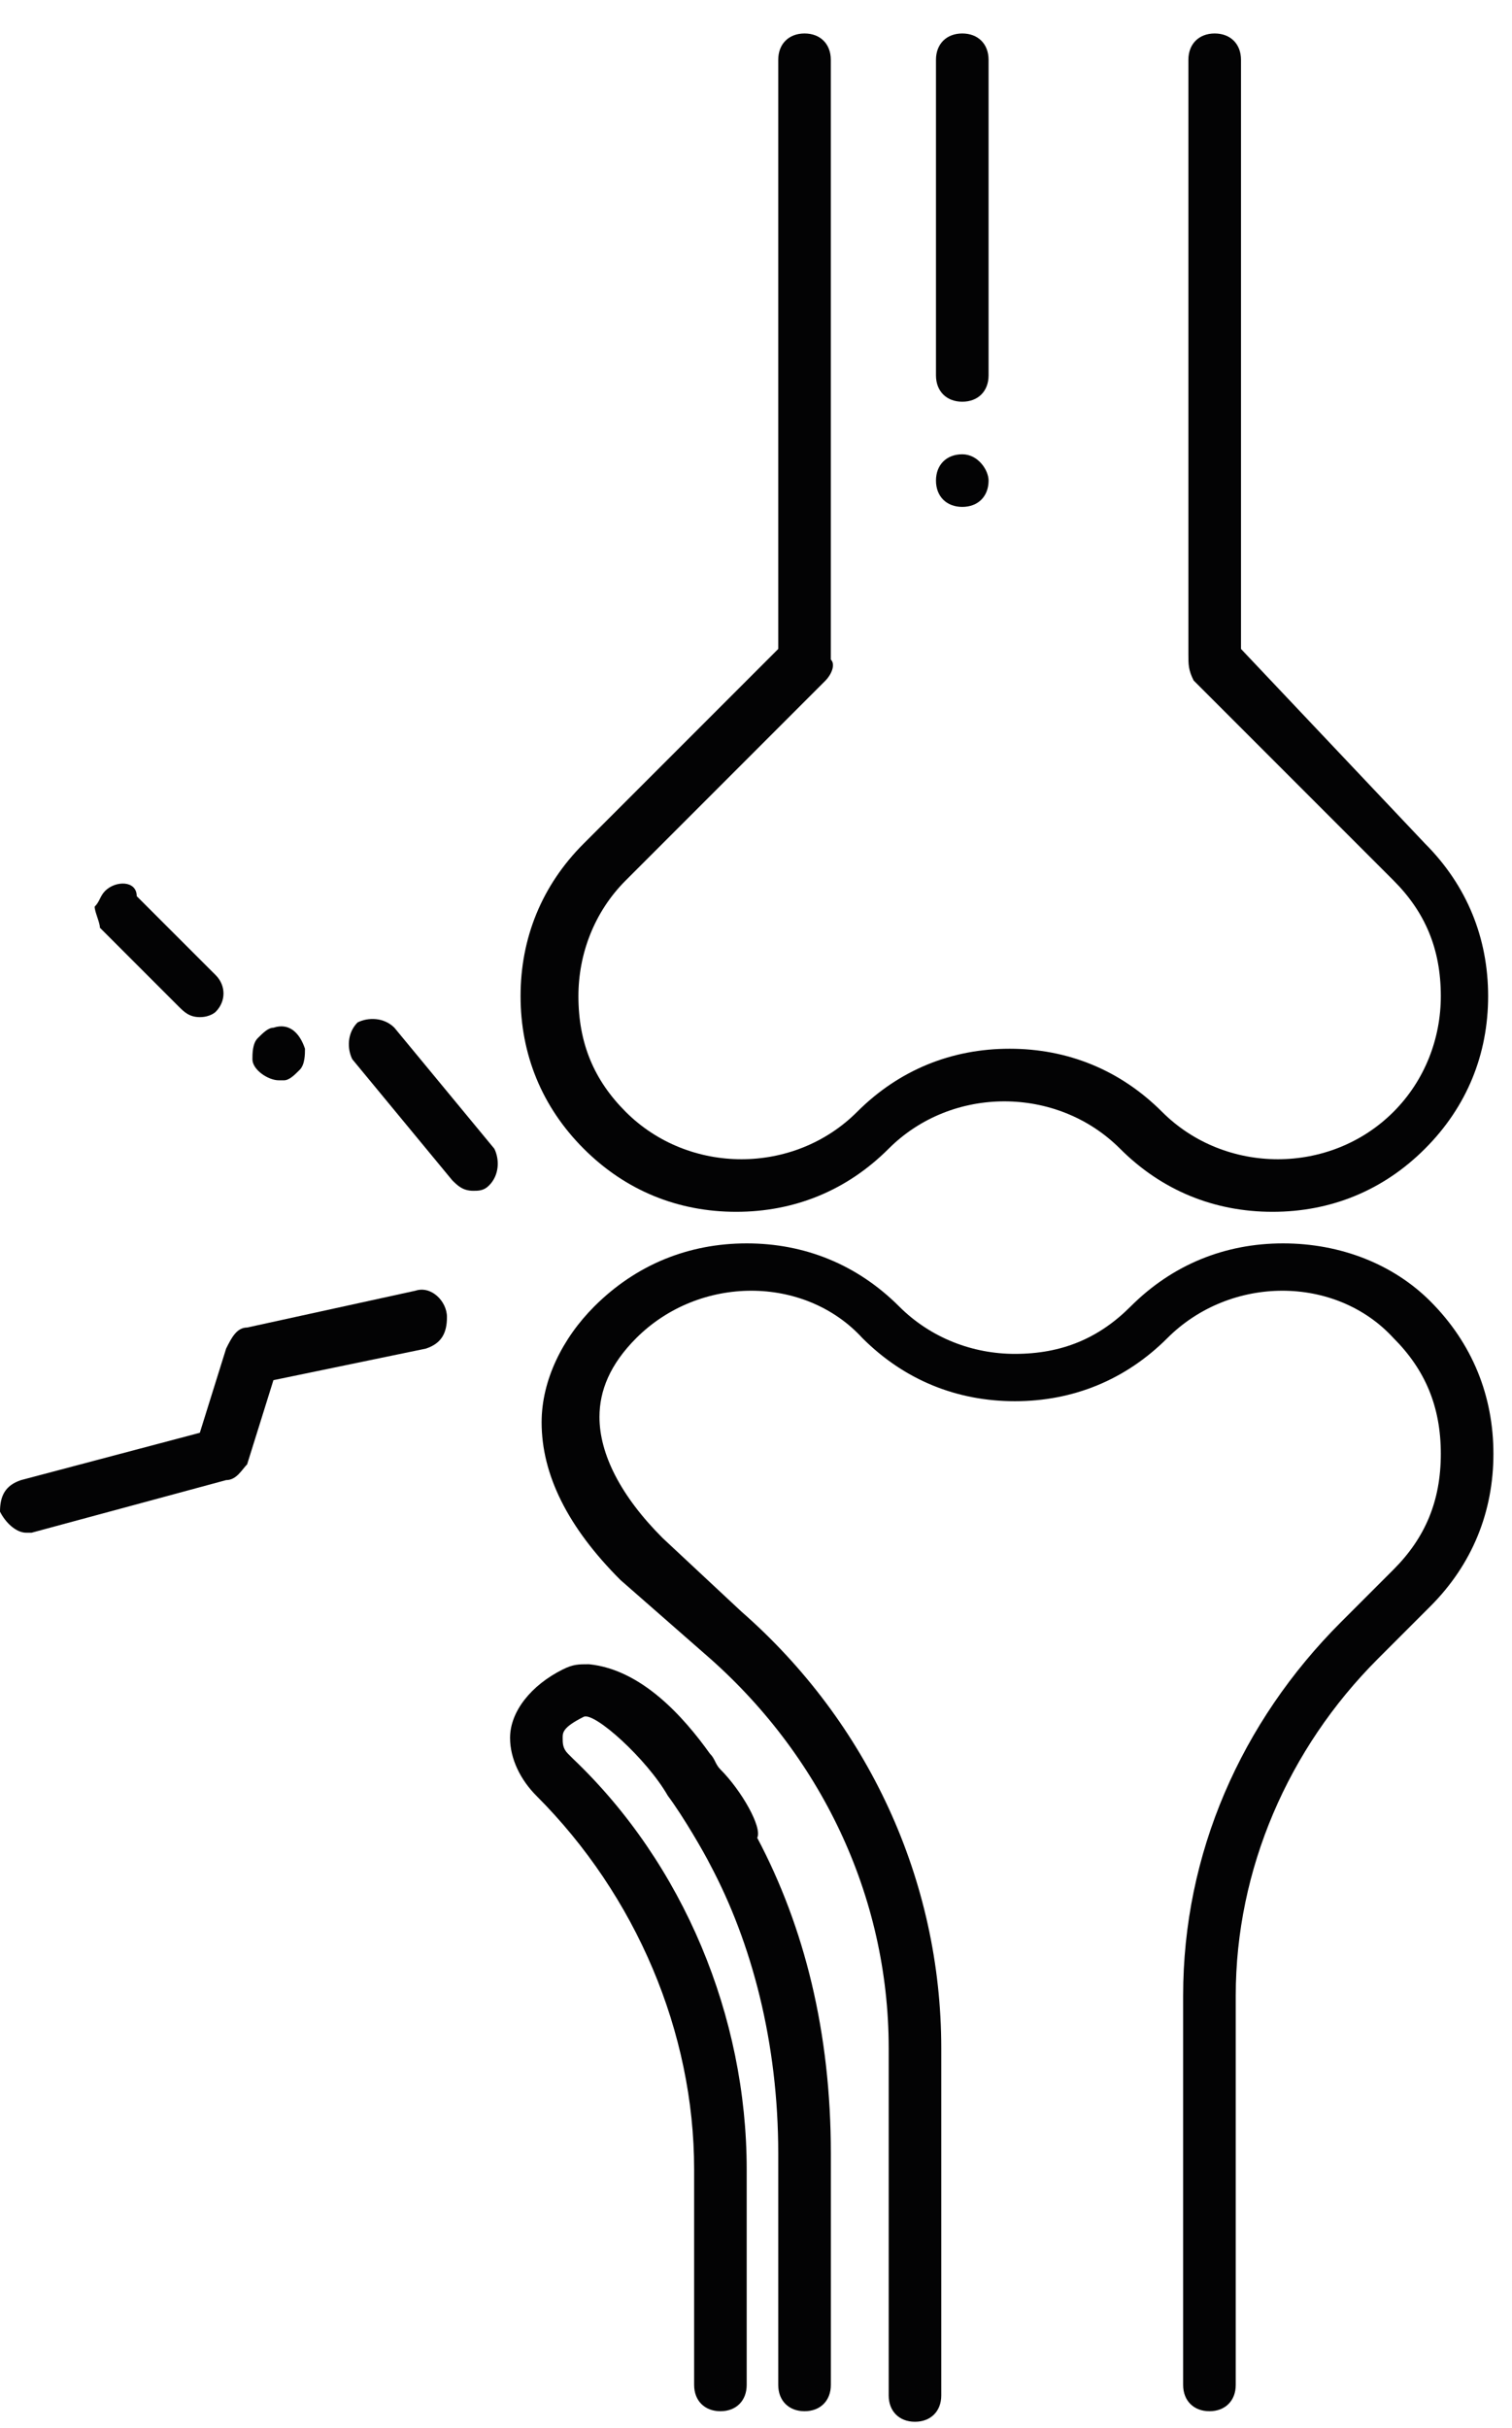
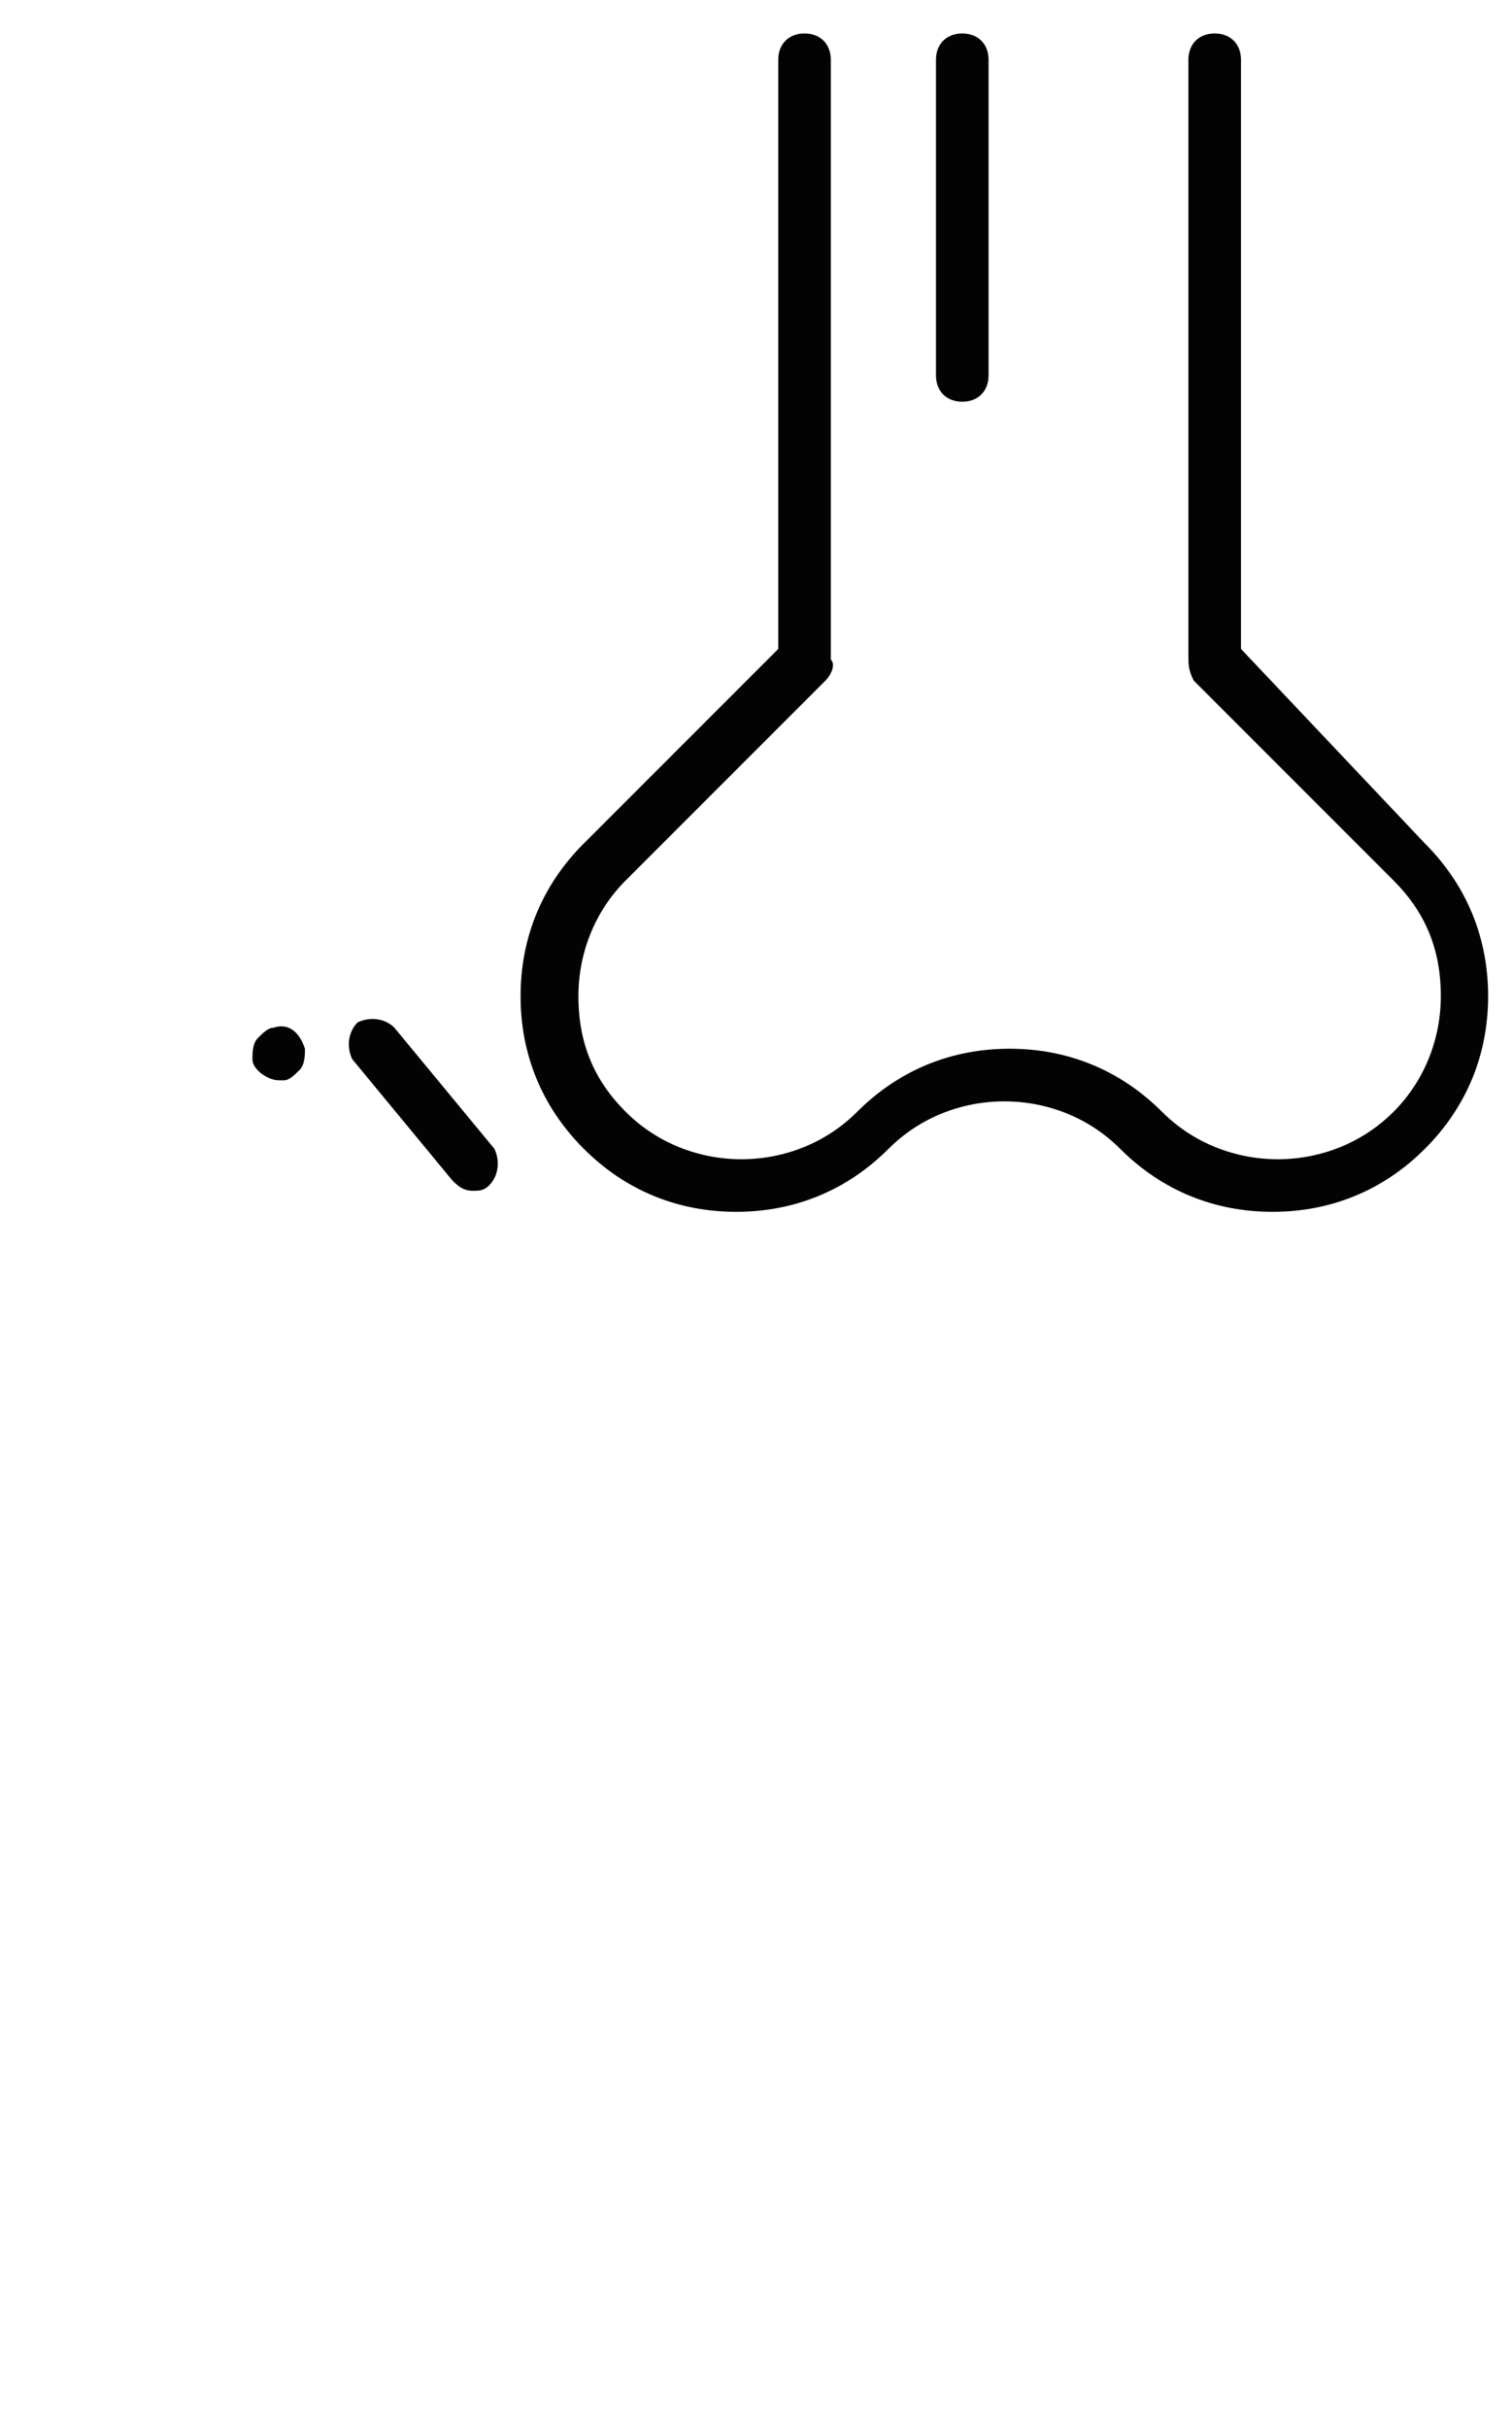
<svg xmlns="http://www.w3.org/2000/svg" width="38" height="61" viewBox="0 0 38 61" fill="none">
  <path d="M31.189 16.303V1.502C31.189 1.105 30.924 0.841 30.528 0.841C30.131 0.841 29.867 1.105 29.867 1.502V16.435C29.867 16.7 29.867 16.832 29.999 17.096L35.021 22.118C35.814 22.911 36.211 23.836 36.211 25.026C36.211 26.083 35.814 27.14 35.021 27.933C34.228 28.726 33.171 29.123 32.114 29.123C31.056 29.123 29.999 28.726 29.206 27.933C28.149 26.876 26.827 26.347 25.374 26.347C23.92 26.347 22.598 26.876 21.541 27.933C20.748 28.726 19.691 29.123 18.634 29.123C17.576 29.123 16.519 28.726 15.726 27.933C14.933 27.14 14.537 26.215 14.537 25.026C14.537 23.968 14.933 22.911 15.726 22.118L20.748 17.096C20.88 16.964 21.012 16.7 20.88 16.568V1.502C20.88 1.105 20.616 0.841 20.22 0.841C19.823 0.841 19.559 1.105 19.559 1.502V16.303L14.669 21.193C13.612 22.25 13.083 23.572 13.083 25.026C13.083 26.479 13.612 27.801 14.669 28.858C15.726 29.916 17.048 30.444 18.502 30.444C19.955 30.444 21.277 29.916 22.334 28.858C23.127 28.065 24.184 27.669 25.241 27.669C26.299 27.669 27.356 28.065 28.149 28.858C29.206 29.916 30.528 30.444 31.982 30.444C33.435 30.444 34.757 29.916 35.814 28.858C36.871 27.801 37.4 26.479 37.4 25.026C37.4 23.572 36.871 22.25 35.814 21.193L31.189 16.303Z" fill="#030304" />
-   <path d="M18.106 44.453C17.974 44.321 17.974 44.188 17.841 44.056C17.18 43.131 16.123 41.942 14.802 41.81C14.537 41.81 14.405 41.81 14.141 41.942C13.348 42.338 12.819 42.999 12.819 43.66C12.819 44.188 13.084 44.717 13.48 45.114C15.991 47.624 17.445 51.061 17.445 54.497V59.915C17.445 60.312 17.709 60.576 18.106 60.576C18.502 60.576 18.766 60.312 18.766 59.915V54.497C18.766 50.664 17.18 46.832 14.405 44.188C14.405 44.188 14.405 44.188 14.273 44.056C14.141 43.924 14.141 43.792 14.141 43.66C14.141 43.528 14.141 43.395 14.669 43.131C14.934 42.999 16.255 44.188 16.784 45.114C17.18 45.642 17.709 46.567 17.841 46.832C18.899 48.814 19.559 51.325 19.559 54.1V59.915C19.559 60.312 19.824 60.576 20.22 60.576C20.617 60.576 20.881 60.312 20.881 59.915V54.1C20.881 51.061 20.22 48.417 19.031 46.171C19.163 45.907 18.634 44.981 18.106 44.453Z" fill="#030304" />
  <path d="M24.845 1.502C24.845 1.105 24.581 0.841 24.184 0.841C23.788 0.841 23.523 1.105 23.523 1.502V9.431C23.523 9.828 23.788 10.092 24.184 10.092C24.581 10.092 24.845 9.828 24.845 9.431V1.502Z" fill="#030304" />
-   <path d="M24.184 11.413C23.788 11.413 23.523 11.677 23.523 12.074C23.523 12.47 23.788 12.735 24.184 12.735C24.581 12.735 24.845 12.47 24.845 12.074C24.845 11.81 24.581 11.413 24.184 11.413Z" fill="#030304" />
-   <path d="M32.246 31.237C30.793 31.237 29.471 31.766 28.414 32.823C27.621 33.616 26.696 34.013 25.506 34.013C24.449 34.013 23.392 33.616 22.599 32.823C21.542 31.766 20.22 31.237 18.767 31.237C17.313 31.237 15.991 31.766 14.934 32.823C14.141 33.616 13.612 34.673 13.612 35.731C13.612 37.052 14.273 38.374 15.595 39.695L17.709 41.546C20.617 44.057 22.335 47.625 22.335 51.457V60.18C22.335 60.576 22.599 60.841 22.995 60.841C23.392 60.841 23.656 60.576 23.656 60.18V51.457C23.656 47.228 21.806 43.264 18.634 40.488L16.652 38.638C15.595 37.581 15.066 36.524 15.066 35.599C15.066 34.938 15.33 34.277 15.991 33.616C17.577 32.03 20.22 32.03 21.674 33.616C22.731 34.673 24.053 35.202 25.506 35.202C26.96 35.202 28.282 34.673 29.339 33.616C30.925 32.03 33.568 32.03 35.022 33.616C35.815 34.409 36.211 35.334 36.211 36.524C36.211 37.713 35.815 38.638 35.022 39.431L33.7 40.753C31.189 43.264 29.735 46.568 29.735 50.136V59.916C29.735 60.312 30 60.576 30.396 60.576C30.793 60.576 31.057 60.312 31.057 59.916V50.136C31.057 46.964 32.379 43.924 34.625 41.678L35.947 40.356C37.004 39.299 37.533 37.977 37.533 36.524C37.533 35.07 37.004 33.748 35.947 32.691C35.022 31.766 33.7 31.237 32.246 31.237Z" fill="#030304" />
-   <path d="M2.643 22.381C2.511 22.514 2.511 22.646 2.379 22.778C2.379 22.91 2.511 23.174 2.511 23.307L4.493 25.289C4.626 25.421 4.758 25.553 5.022 25.553C5.286 25.553 5.419 25.421 5.419 25.421C5.683 25.157 5.683 24.76 5.419 24.496L3.436 22.514C3.436 22.117 2.908 22.117 2.643 22.381Z" fill="#030304" />
  <path d="M9.912 25.819C9.647 25.554 9.251 25.554 8.987 25.686C8.722 25.951 8.722 26.347 8.854 26.611L11.365 29.651C11.498 29.783 11.63 29.916 11.894 29.916C12.026 29.916 12.158 29.916 12.29 29.783C12.555 29.519 12.555 29.122 12.423 28.858L9.912 25.819Z" fill="#030304" />
  <path d="M6.872 25.819C6.74 25.819 6.608 25.951 6.476 26.083C6.344 26.215 6.344 26.479 6.344 26.611C6.344 26.876 6.74 27.14 7.005 27.14H7.137C7.269 27.14 7.401 27.008 7.533 26.876C7.665 26.744 7.665 26.479 7.665 26.347C7.533 25.951 7.269 25.686 6.872 25.819Z" fill="#030304" />
-   <path d="M10.441 32.426L6.211 33.351C5.947 33.351 5.815 33.616 5.683 33.88L5.022 35.995L0.529 37.184C0.132 37.316 0 37.581 0 37.977C0.132 38.241 0.396 38.506 0.661 38.506H0.793L5.683 37.184C5.947 37.184 6.079 36.92 6.211 36.788L6.872 34.673L10.705 33.88C11.101 33.748 11.233 33.484 11.233 33.087C11.233 32.691 10.837 32.294 10.441 32.426Z" fill="#030304" />
</svg>